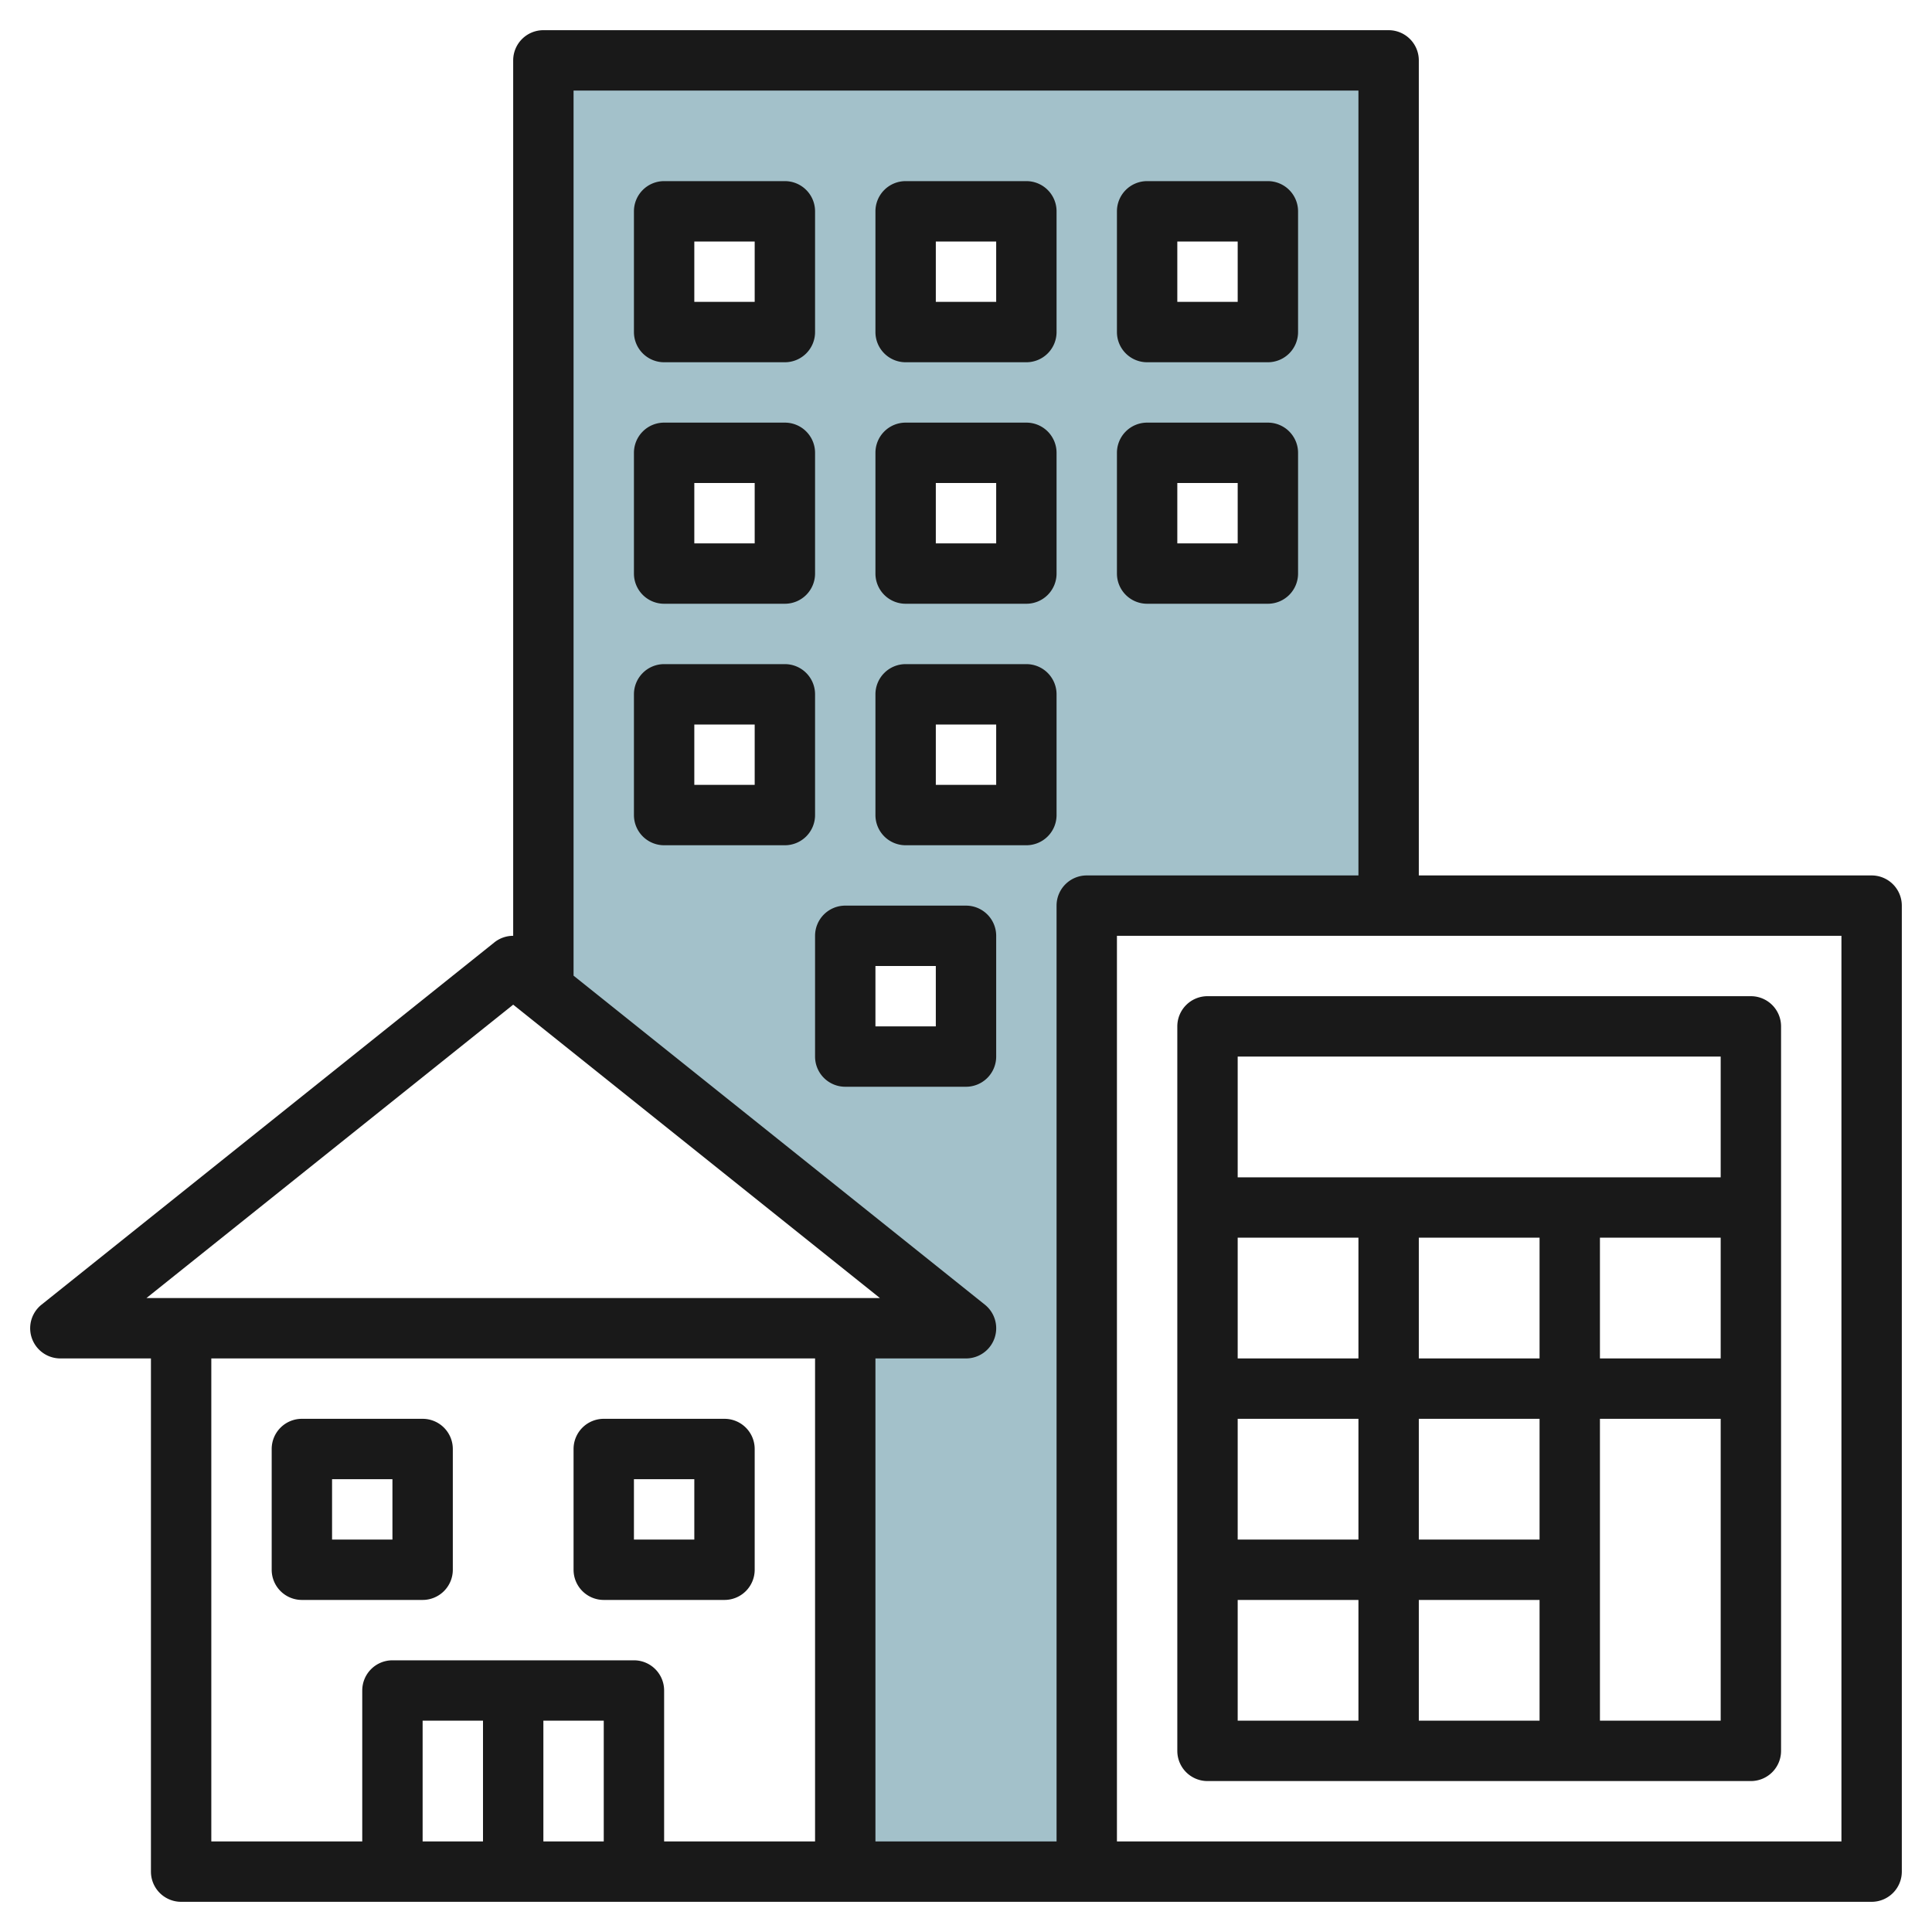
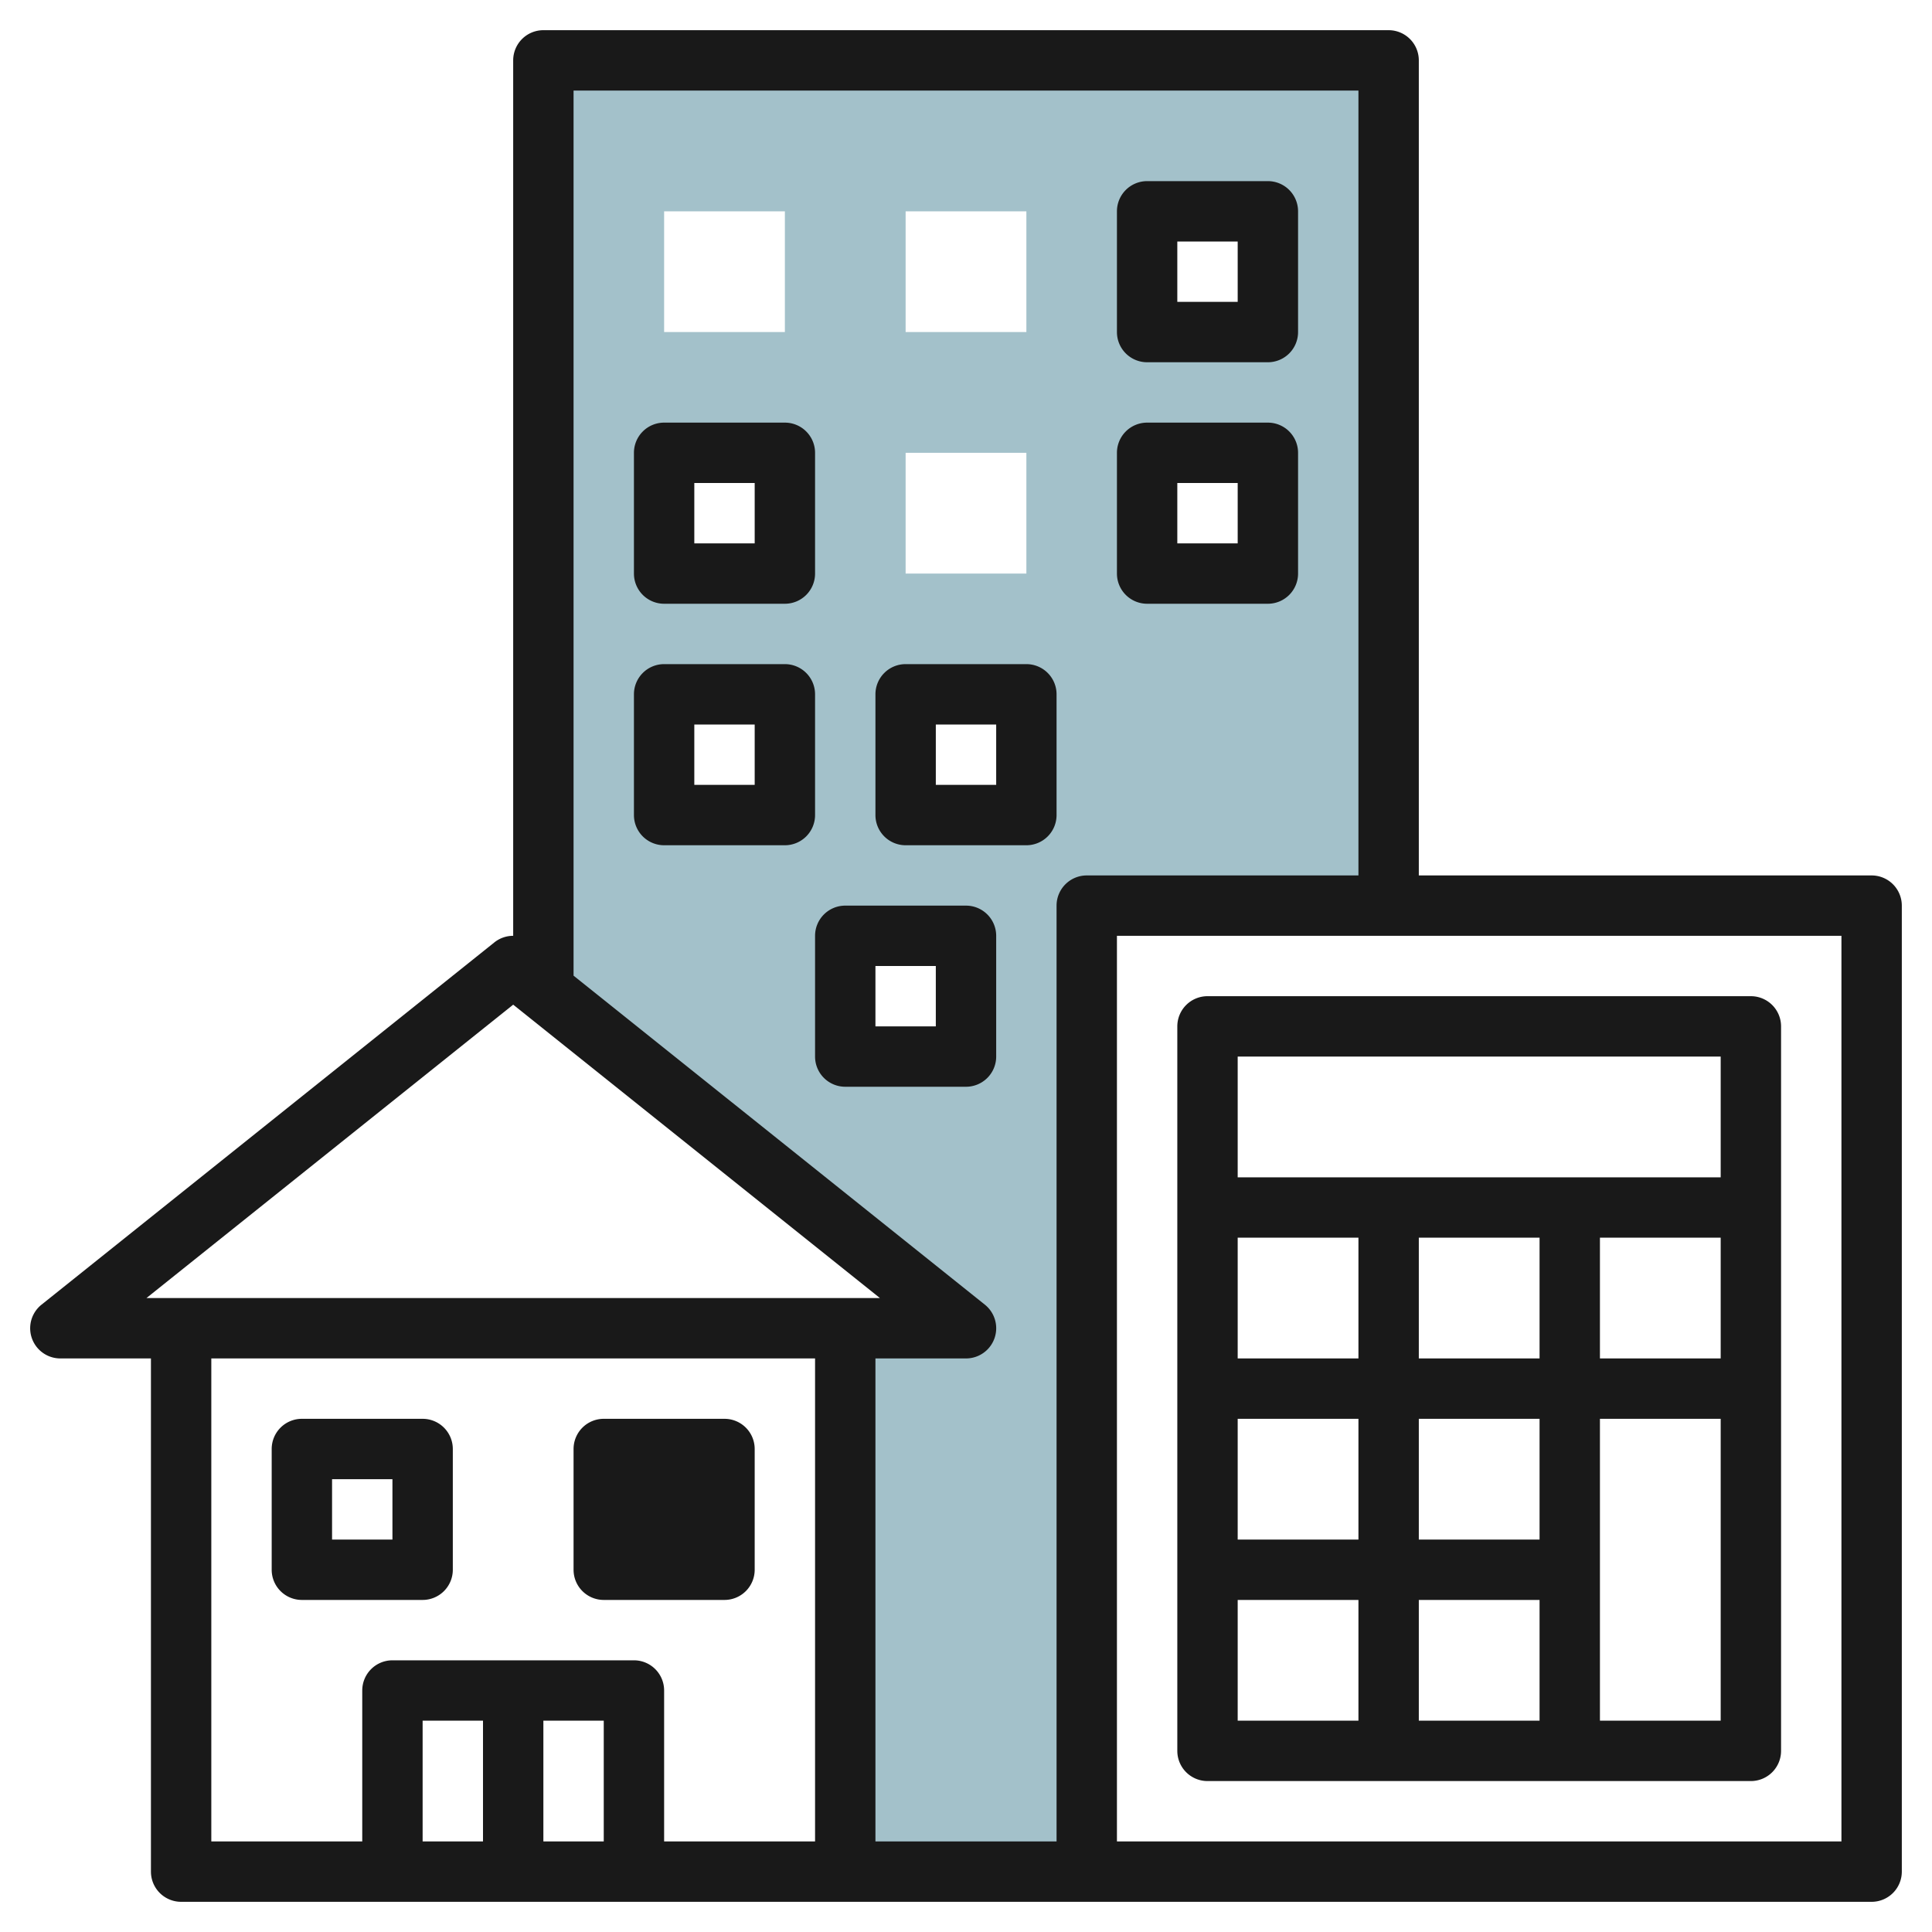
<svg xmlns="http://www.w3.org/2000/svg" id="Layer_3" height="512" viewBox="0 0 64 64" width="512" data-name="Layer 3">
  <path d="m18 2v30.8l14 11.2h-4v18h8v-32h10v-28zm8 25h-4v-4h4zm0-8h-4v-4h4zm0-8h-4v-4h4zm6 24h-4v-4h4zm2-8h-4v-4h4zm0-8h-4v-4h4zm0-8h-4v-4h4zm8 8h-4v-4h4zm-4-8v-4h4v4z" fill="#a3c1ca" />
  <g fill="#191919">
    <path d="m40 59h18a1 1 0 0 0 1-1v-24a1 1 0 0 0 -1-1h-18a1 1 0 0 0 -1 1v24a1 1 0 0 0 1 1zm1-6h4v4h-4zm16-12v4h-4v-4zm-6 4h-4v-4h4zm0 12h-4v-4h4zm0-6h-4v-4h4zm-6-6h-4v-4h4zm0 2v4h-4v-4zm8 10v-10h4v10zm4-22v4h-16v-4z" />
    <path d="m62 29h-15v-27a1 1 0 0 0 -1-1h-28a1 1 0 0 0 -1 1v29a1 1 0 0 0 -.625.219l-15 12a1 1 0 0 0 .625 1.781h3v17a1 1 0 0 0 1 1h56a1 1 0 0 0 1-1v-32a1 1 0 0 0 -1-1zm-45 4.281 12.149 9.719h-24.298zm-10 11.719h20v16h-5v-5a1 1 0 0 0 -1-1h-8a1 1 0 0 0 -1 1v5h-5zm11 12h2v4h-2zm-2 4h-2v-4h2zm19-31v31h-6v-16h3a1 1 0 0 0 .625-1.781l-13.625-10.899v-29.32h26v26h-9a1 1 0 0 0 -1 1zm26 31h-24v-30h24z" />
-     <path d="m22 12h4a1 1 0 0 0 1-1v-4a1 1 0 0 0 -1-1h-4a1 1 0 0 0 -1 1v4a1 1 0 0 0 1 1zm1-4h2v2h-2z" />
-     <path d="m34 6h-4a1 1 0 0 0 -1 1v4a1 1 0 0 0 1 1h4a1 1 0 0 0 1-1v-4a1 1 0 0 0 -1-1zm-1 4h-2v-2h2z" />
    <path d="m42 6h-4a1 1 0 0 0 -1 1v4a1 1 0 0 0 1 1h4a1 1 0 0 0 1-1v-4a1 1 0 0 0 -1-1zm-1 4h-2v-2h2z" />
    <path d="m22 20h4a1 1 0 0 0 1-1v-4a1 1 0 0 0 -1-1h-4a1 1 0 0 0 -1 1v4a1 1 0 0 0 1 1zm1-4h2v2h-2z" />
-     <path d="m34 14h-4a1 1 0 0 0 -1 1v4a1 1 0 0 0 1 1h4a1 1 0 0 0 1-1v-4a1 1 0 0 0 -1-1zm-1 4h-2v-2h2z" />
    <path d="m42 14h-4a1 1 0 0 0 -1 1v4a1 1 0 0 0 1 1h4a1 1 0 0 0 1-1v-4a1 1 0 0 0 -1-1zm-1 4h-2v-2h2z" />
    <path d="m27 23a1 1 0 0 0 -1-1h-4a1 1 0 0 0 -1 1v4a1 1 0 0 0 1 1h4a1 1 0 0 0 1-1zm-2 3h-2v-2h2z" />
    <path d="m34 22h-4a1 1 0 0 0 -1 1v4a1 1 0 0 0 1 1h4a1 1 0 0 0 1-1v-4a1 1 0 0 0 -1-1zm-1 4h-2v-2h2z" />
    <path d="m32 30h-4a1 1 0 0 0 -1 1v4a1 1 0 0 0 1 1h4a1 1 0 0 0 1-1v-4a1 1 0 0 0 -1-1zm-1 4h-2v-2h2z" />
    <path d="m14 53a1 1 0 0 0 1-1v-4a1 1 0 0 0 -1-1h-4a1 1 0 0 0 -1 1v4a1 1 0 0 0 1 1zm-3-4h2v2h-2z" />
-     <path d="m20 53h4a1 1 0 0 0 1-1v-4a1 1 0 0 0 -1-1h-4a1 1 0 0 0 -1 1v4a1 1 0 0 0 1 1zm1-4h2v2h-2z" />
+     <path d="m20 53h4a1 1 0 0 0 1-1v-4a1 1 0 0 0 -1-1h-4a1 1 0 0 0 -1 1v4a1 1 0 0 0 1 1zm1-4h2h-2z" />
  </g>
</svg>